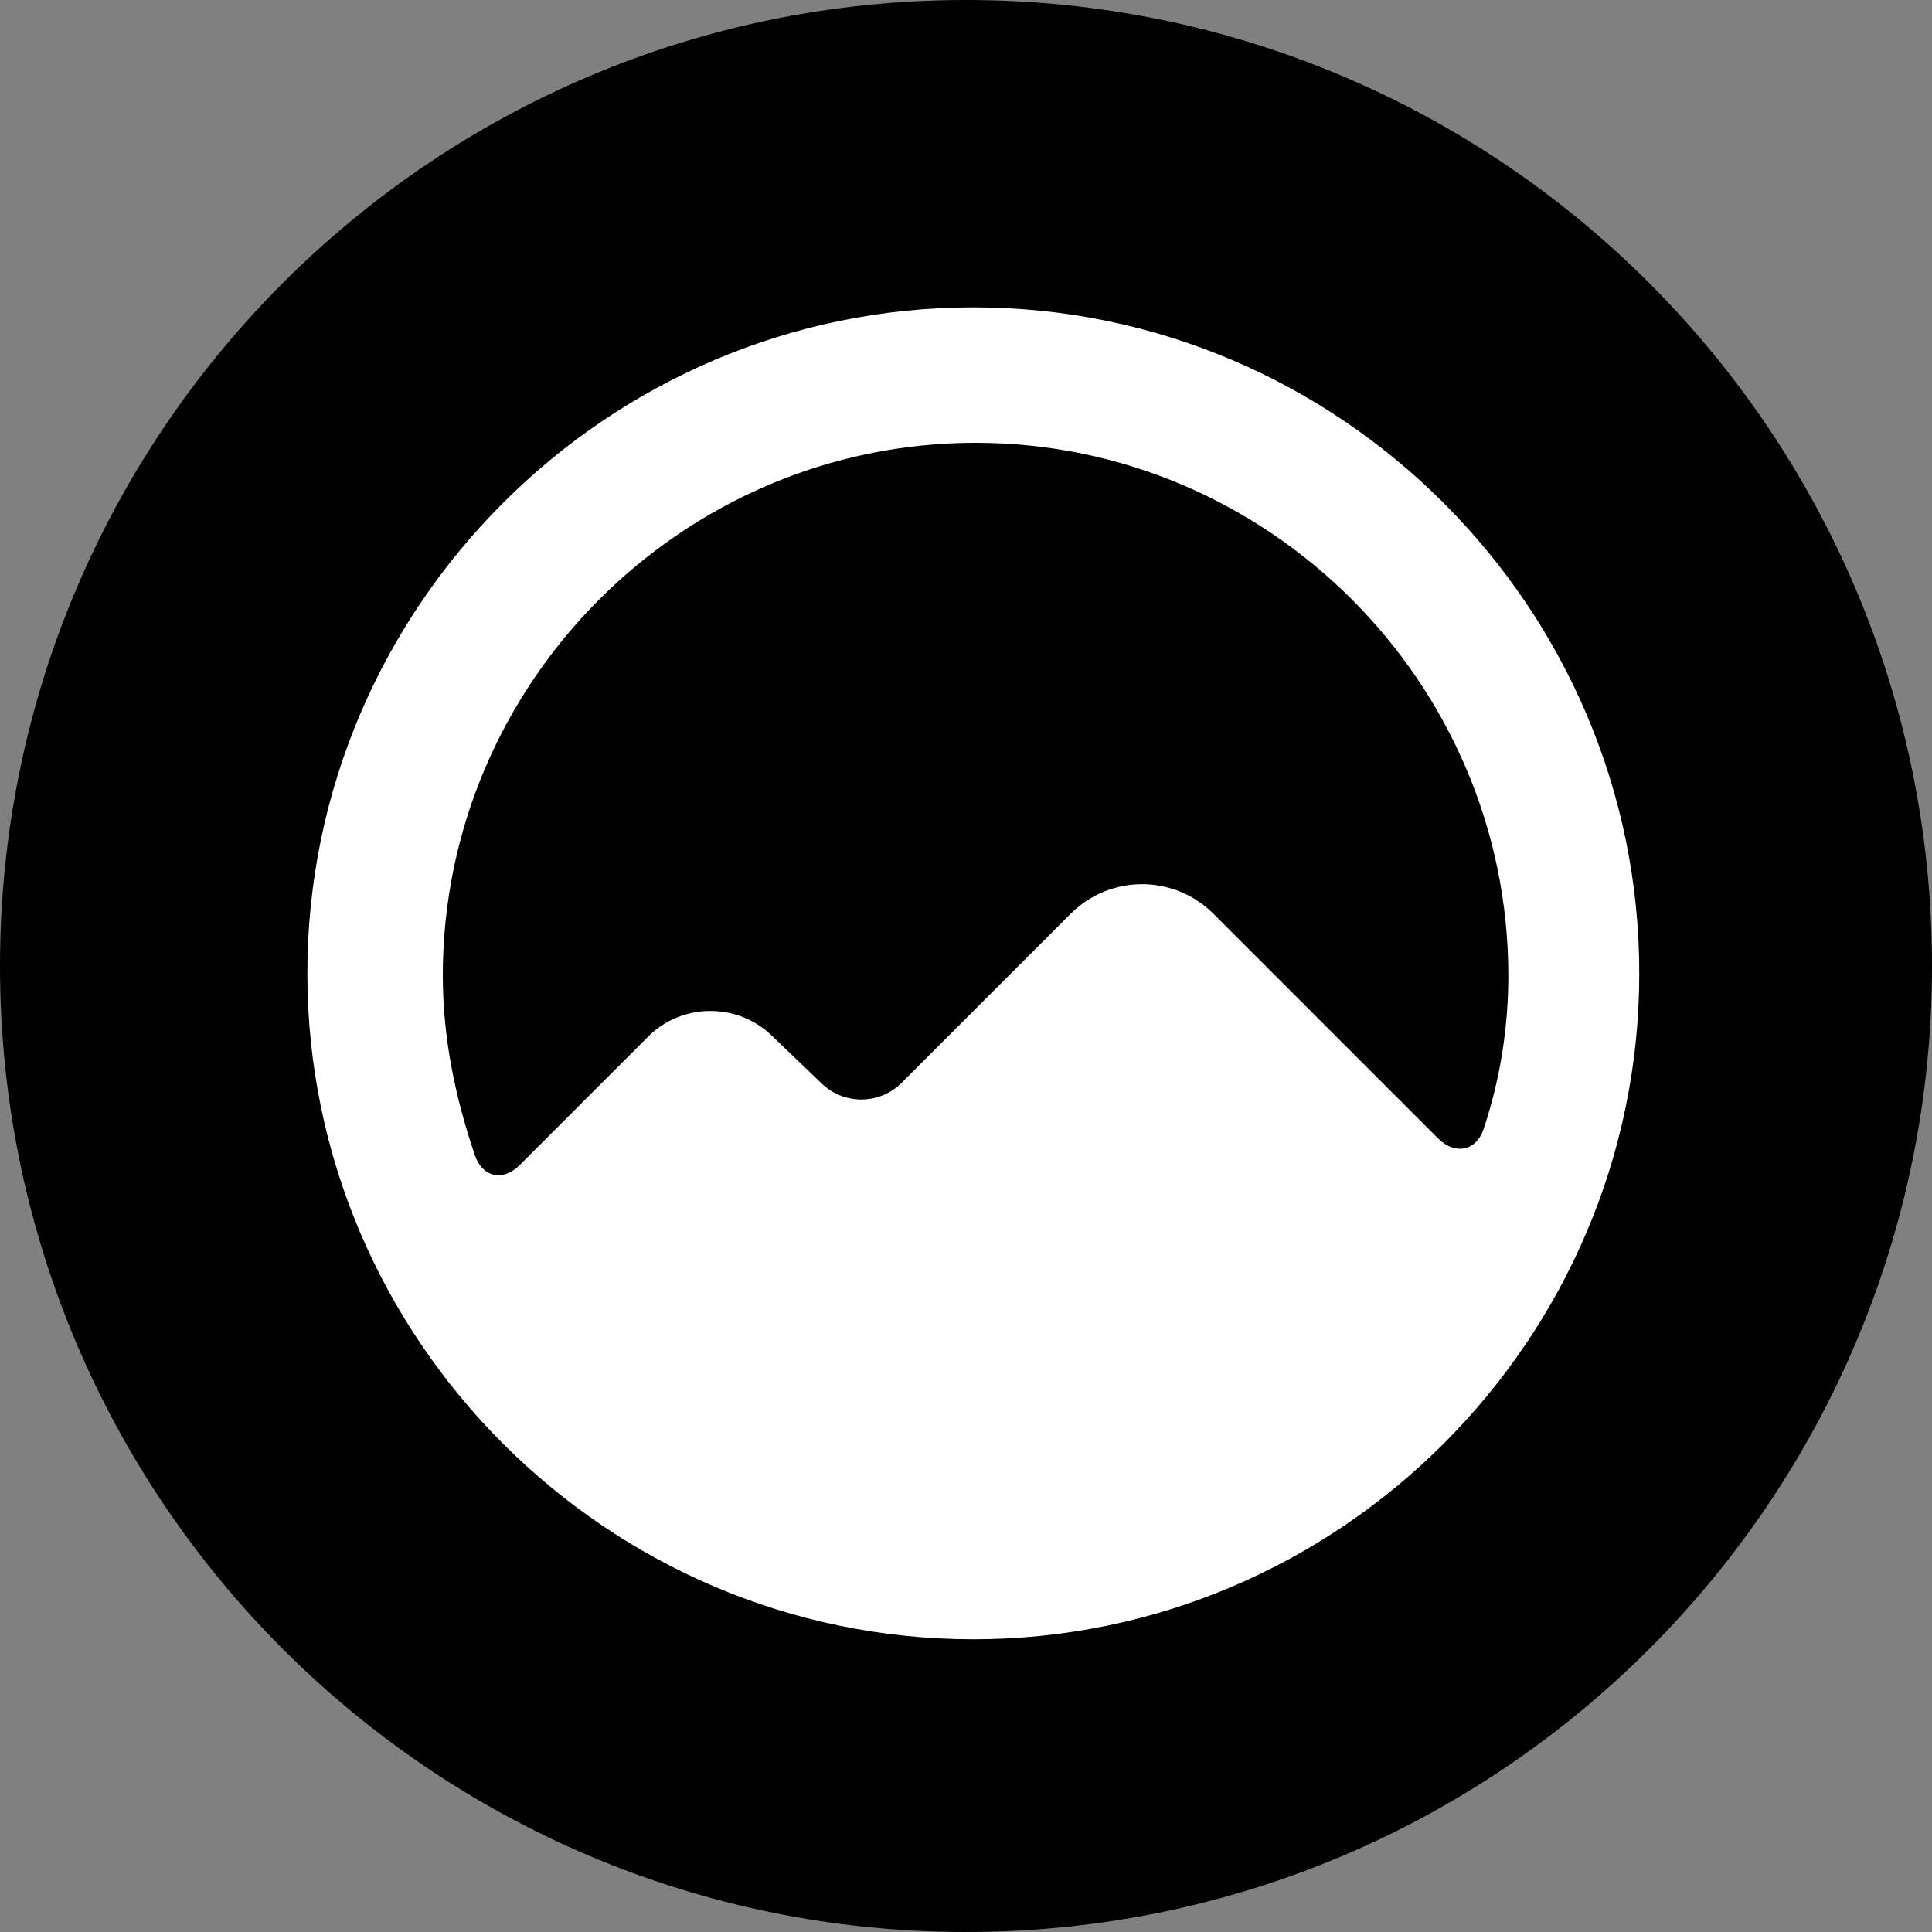
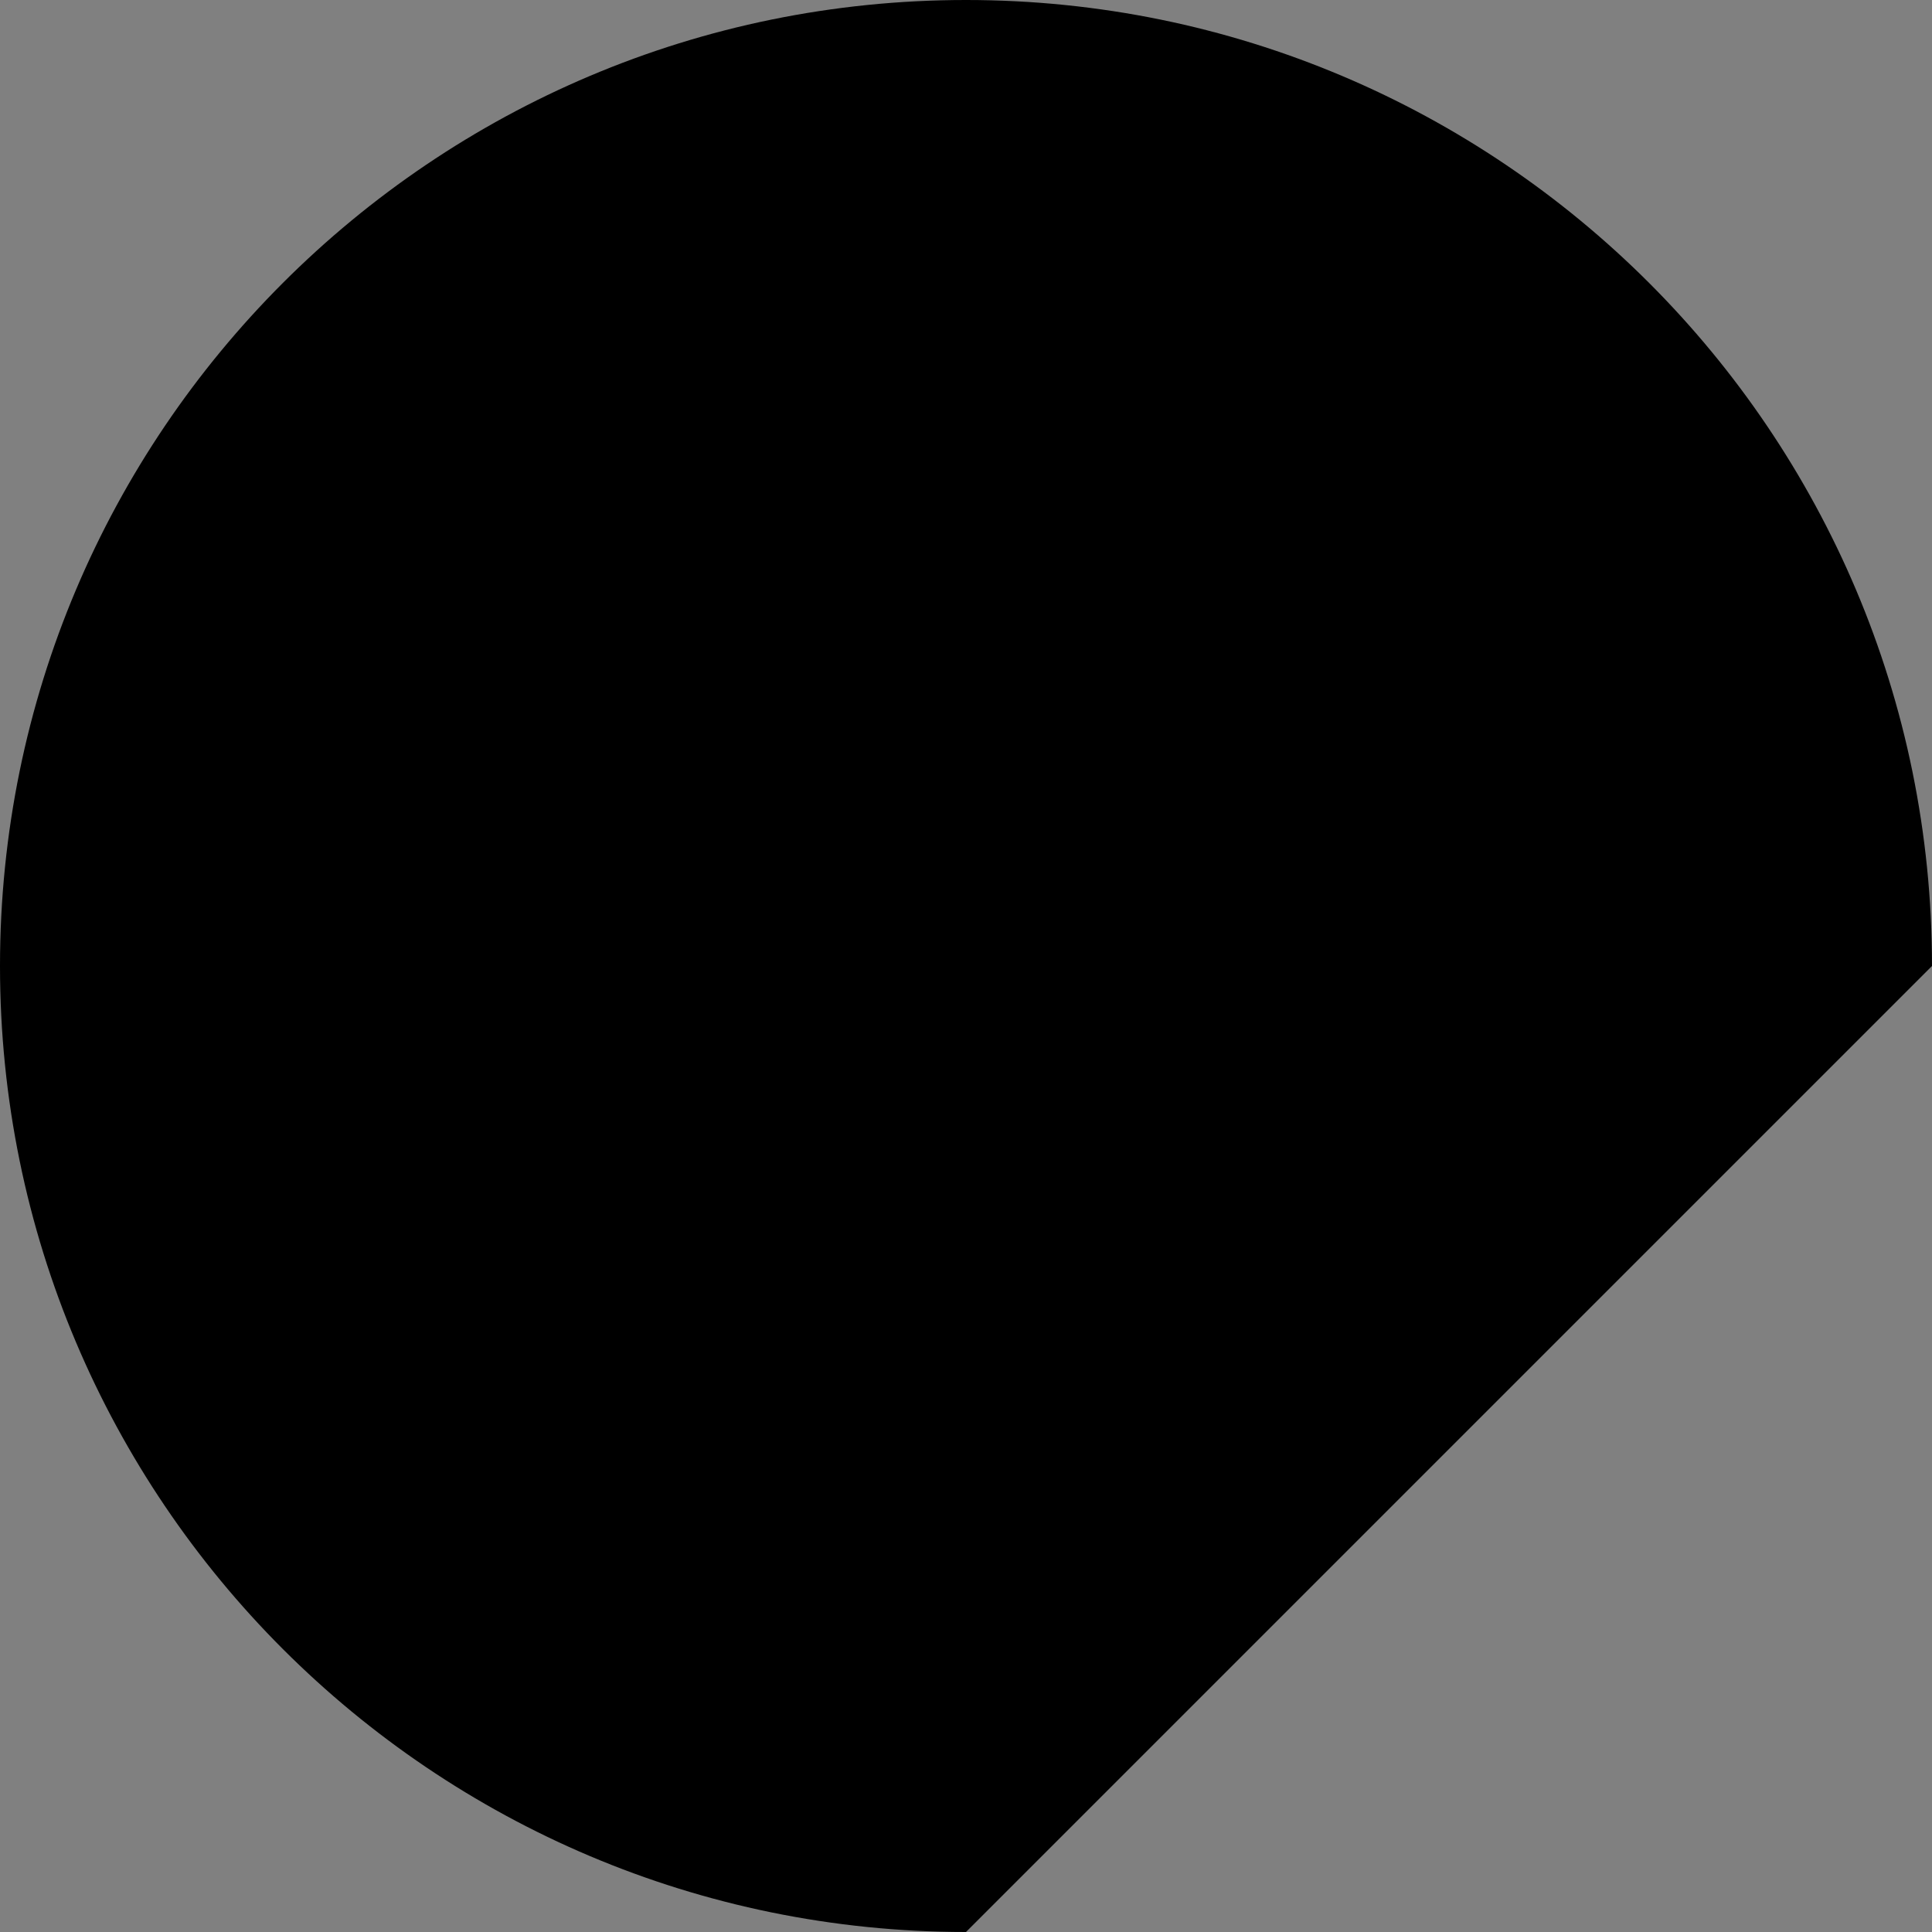
<svg xmlns="http://www.w3.org/2000/svg" width="132" height="132" viewBox="0 0 132 132" fill="none">
  <rect x="0" y="0" width="132" height="132" fill="#808080" stroke="none" />
  <g>
    <g>
-       <path d="M66 0C102.456 0 132 29.544 132 66L132 66C132 102.456 102.456 132 66 132L66 132C29.544 132 0 102.456 0 66L0 66C0 29.544 29.544 0 66 0Z" fill="#000000" />
-       <path d="M45.5 0C20.475 0 0 20.475 0 45.5C0 70.525 20.475 91 45.5 91C70.525 91 91 70.525 91 45.5C91 20.475 70.525 0 45.5 0C45.5 0 45.5 0 45.5 0ZM52.151 41.432L40.605 52.978Q40.471 53.112 40.325 53.232Q40.179 53.352 40.022 53.458Q39.865 53.563 39.699 53.653Q39.533 53.743 39.358 53.816Q39.184 53.889 39.003 53.945Q38.823 54.001 38.638 54.04Q38.453 54.078 38.264 54.098Q38.077 54.118 37.887 54.12Q37.698 54.122 37.51 54.106Q37.322 54.09 37.136 54.055Q36.95 54.021 36.768 53.968Q36.586 53.916 36.411 53.846Q36.235 53.777 36.066 53.691Q35.898 53.604 35.739 53.502Q35.58 53.4 35.432 53.283Q35.283 53.166 35.147 53.035L31.71 49.738C29.36 47.483 25.587 47.522 23.283 49.825C20.424 52.684 16.754 56.354 14.505 58.603C13.373 59.736 11.964 59.45 11.448 57.934C10.153 54.129 9.254 50.029 9.254 45.654C9.254 25.642 25.642 9.254 45.654 9.254C65.666 9.254 82.054 25.642 82.054 45.654C82.054 49.223 81.485 52.792 80.364 56.138C79.856 57.657 78.398 57.923 77.265 56.791C73.803 53.328 66.706 46.232 61.907 41.432C59.213 38.738 54.845 38.738 52.151 41.432Z" fill="#FFFFFF" fill-rule="evenodd" transform="translate(21 21)" />
+       <path d="M66 0C102.456 0 132 29.544 132 66L132 66L66 132C29.544 132 0 102.456 0 66L0 66C0 29.544 29.544 0 66 0Z" fill="#000000" />
    </g>
  </g>
</svg>